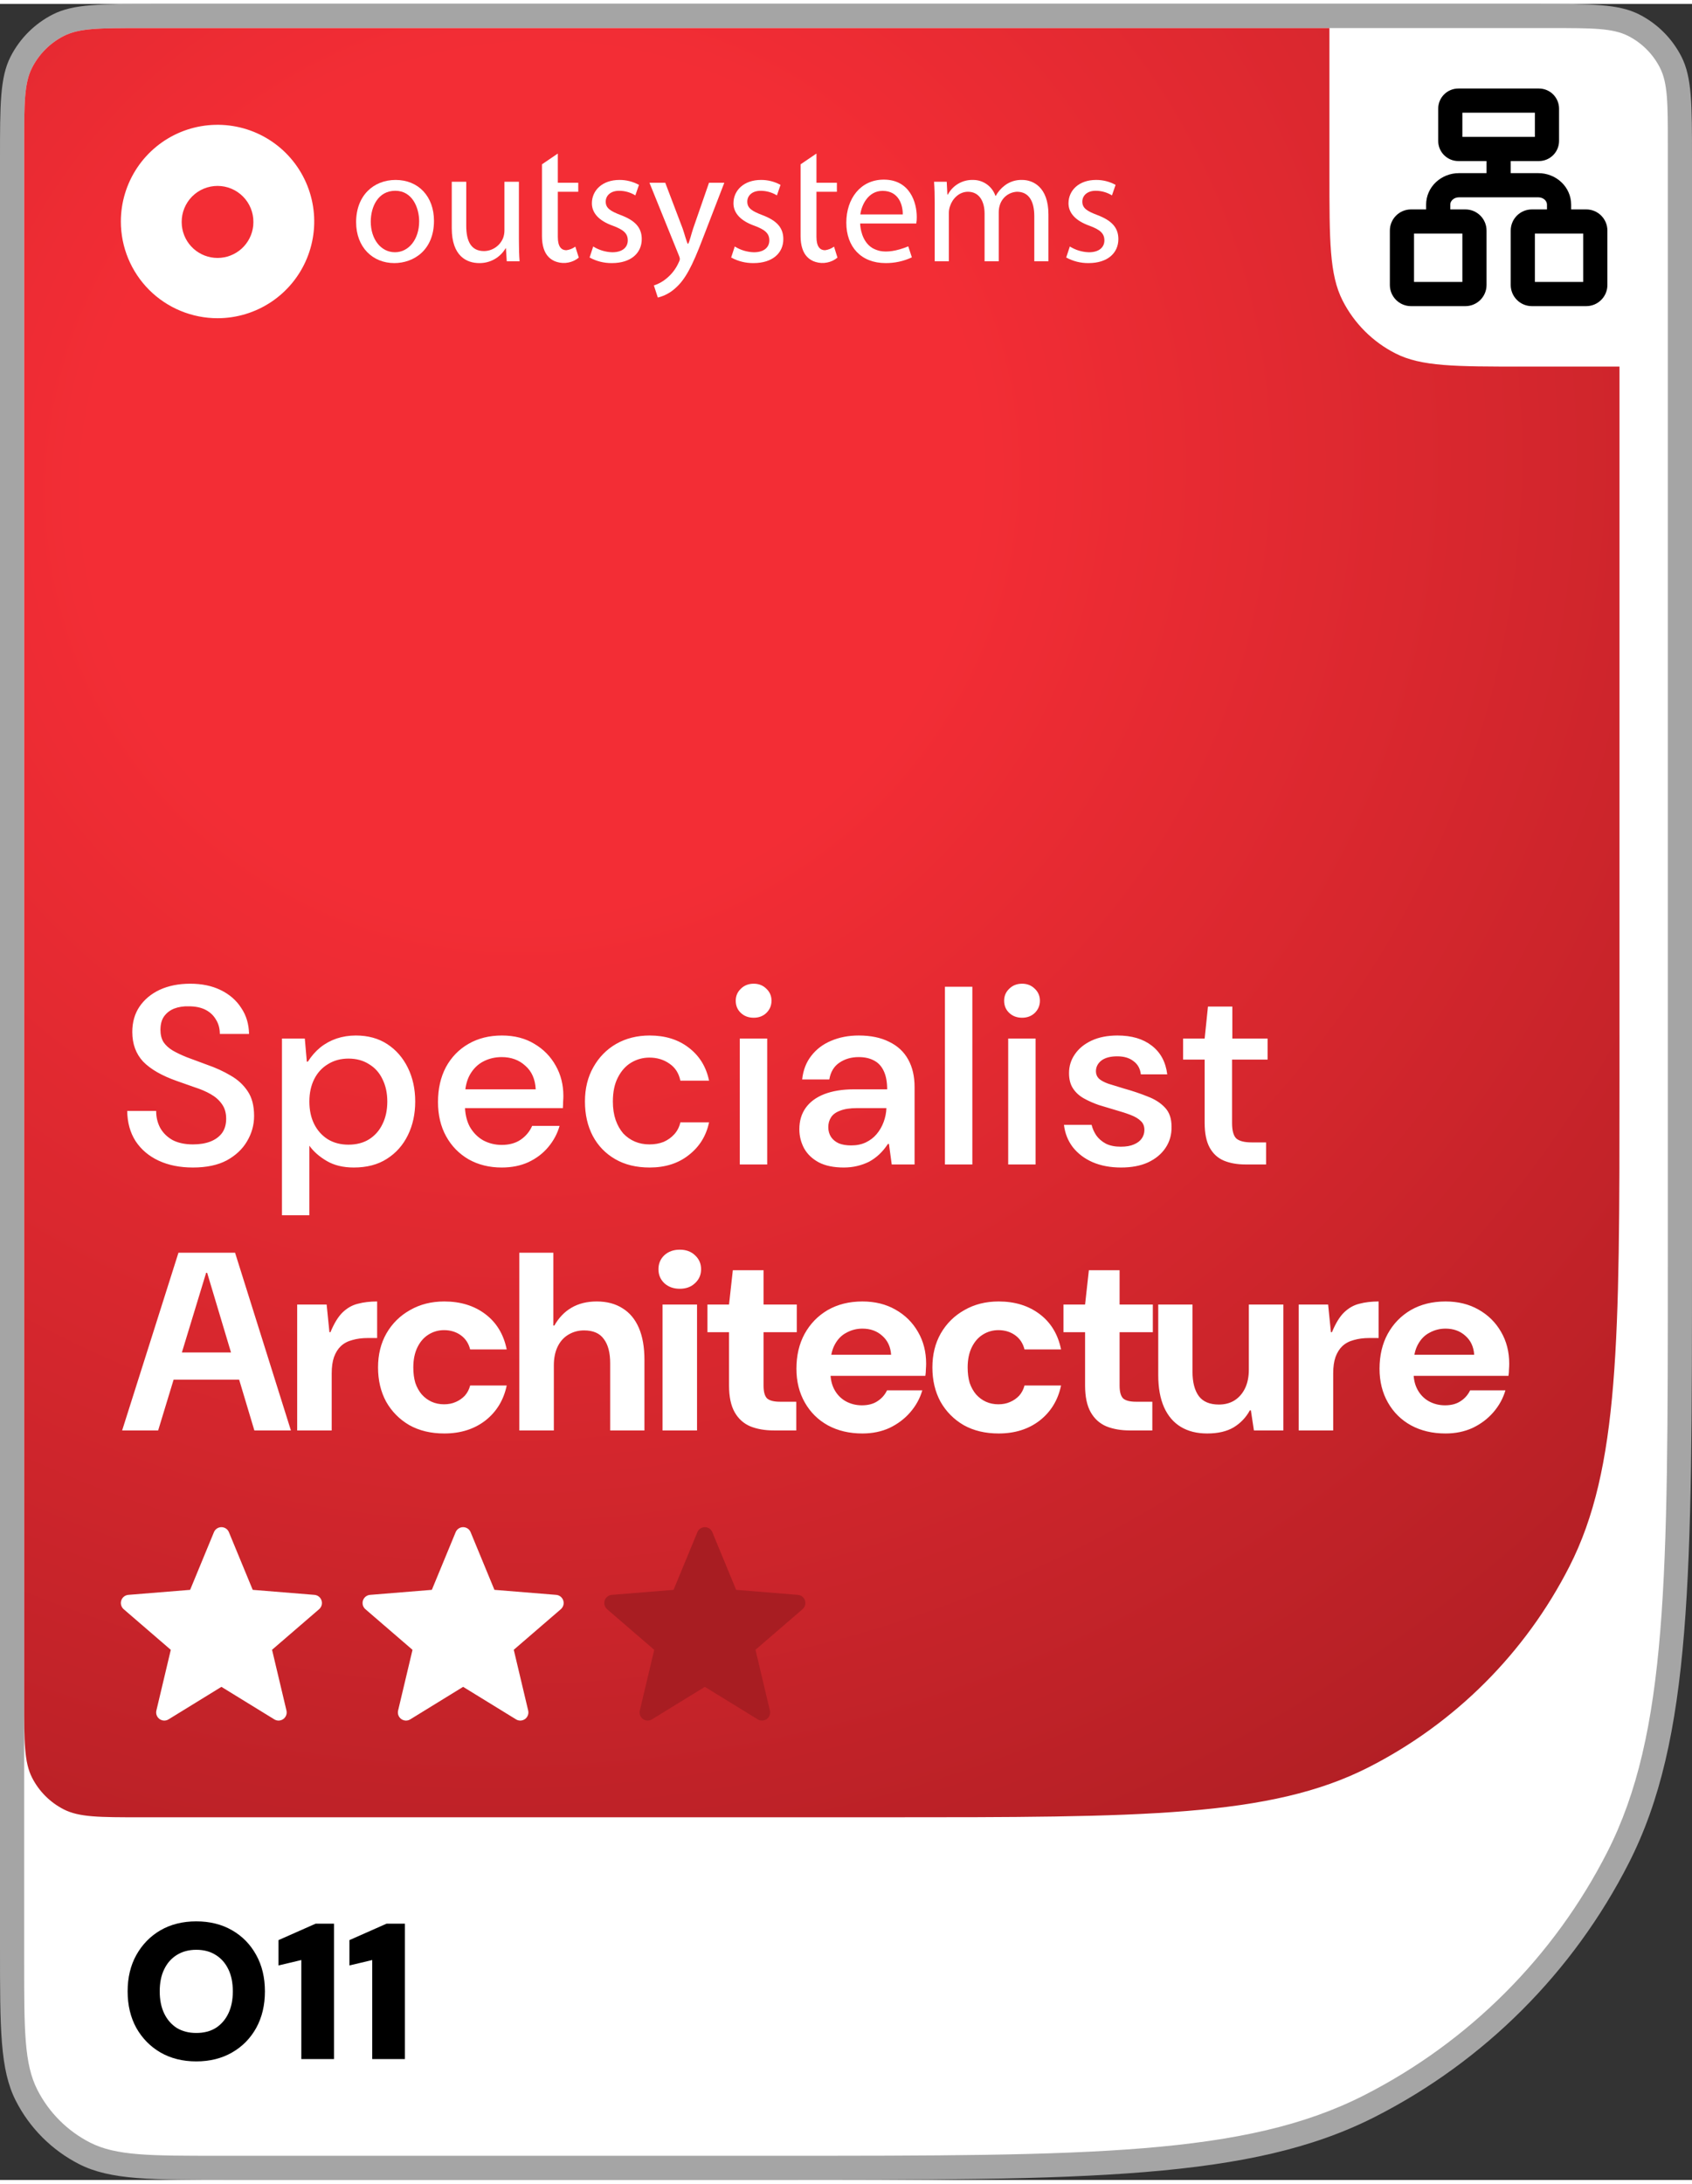
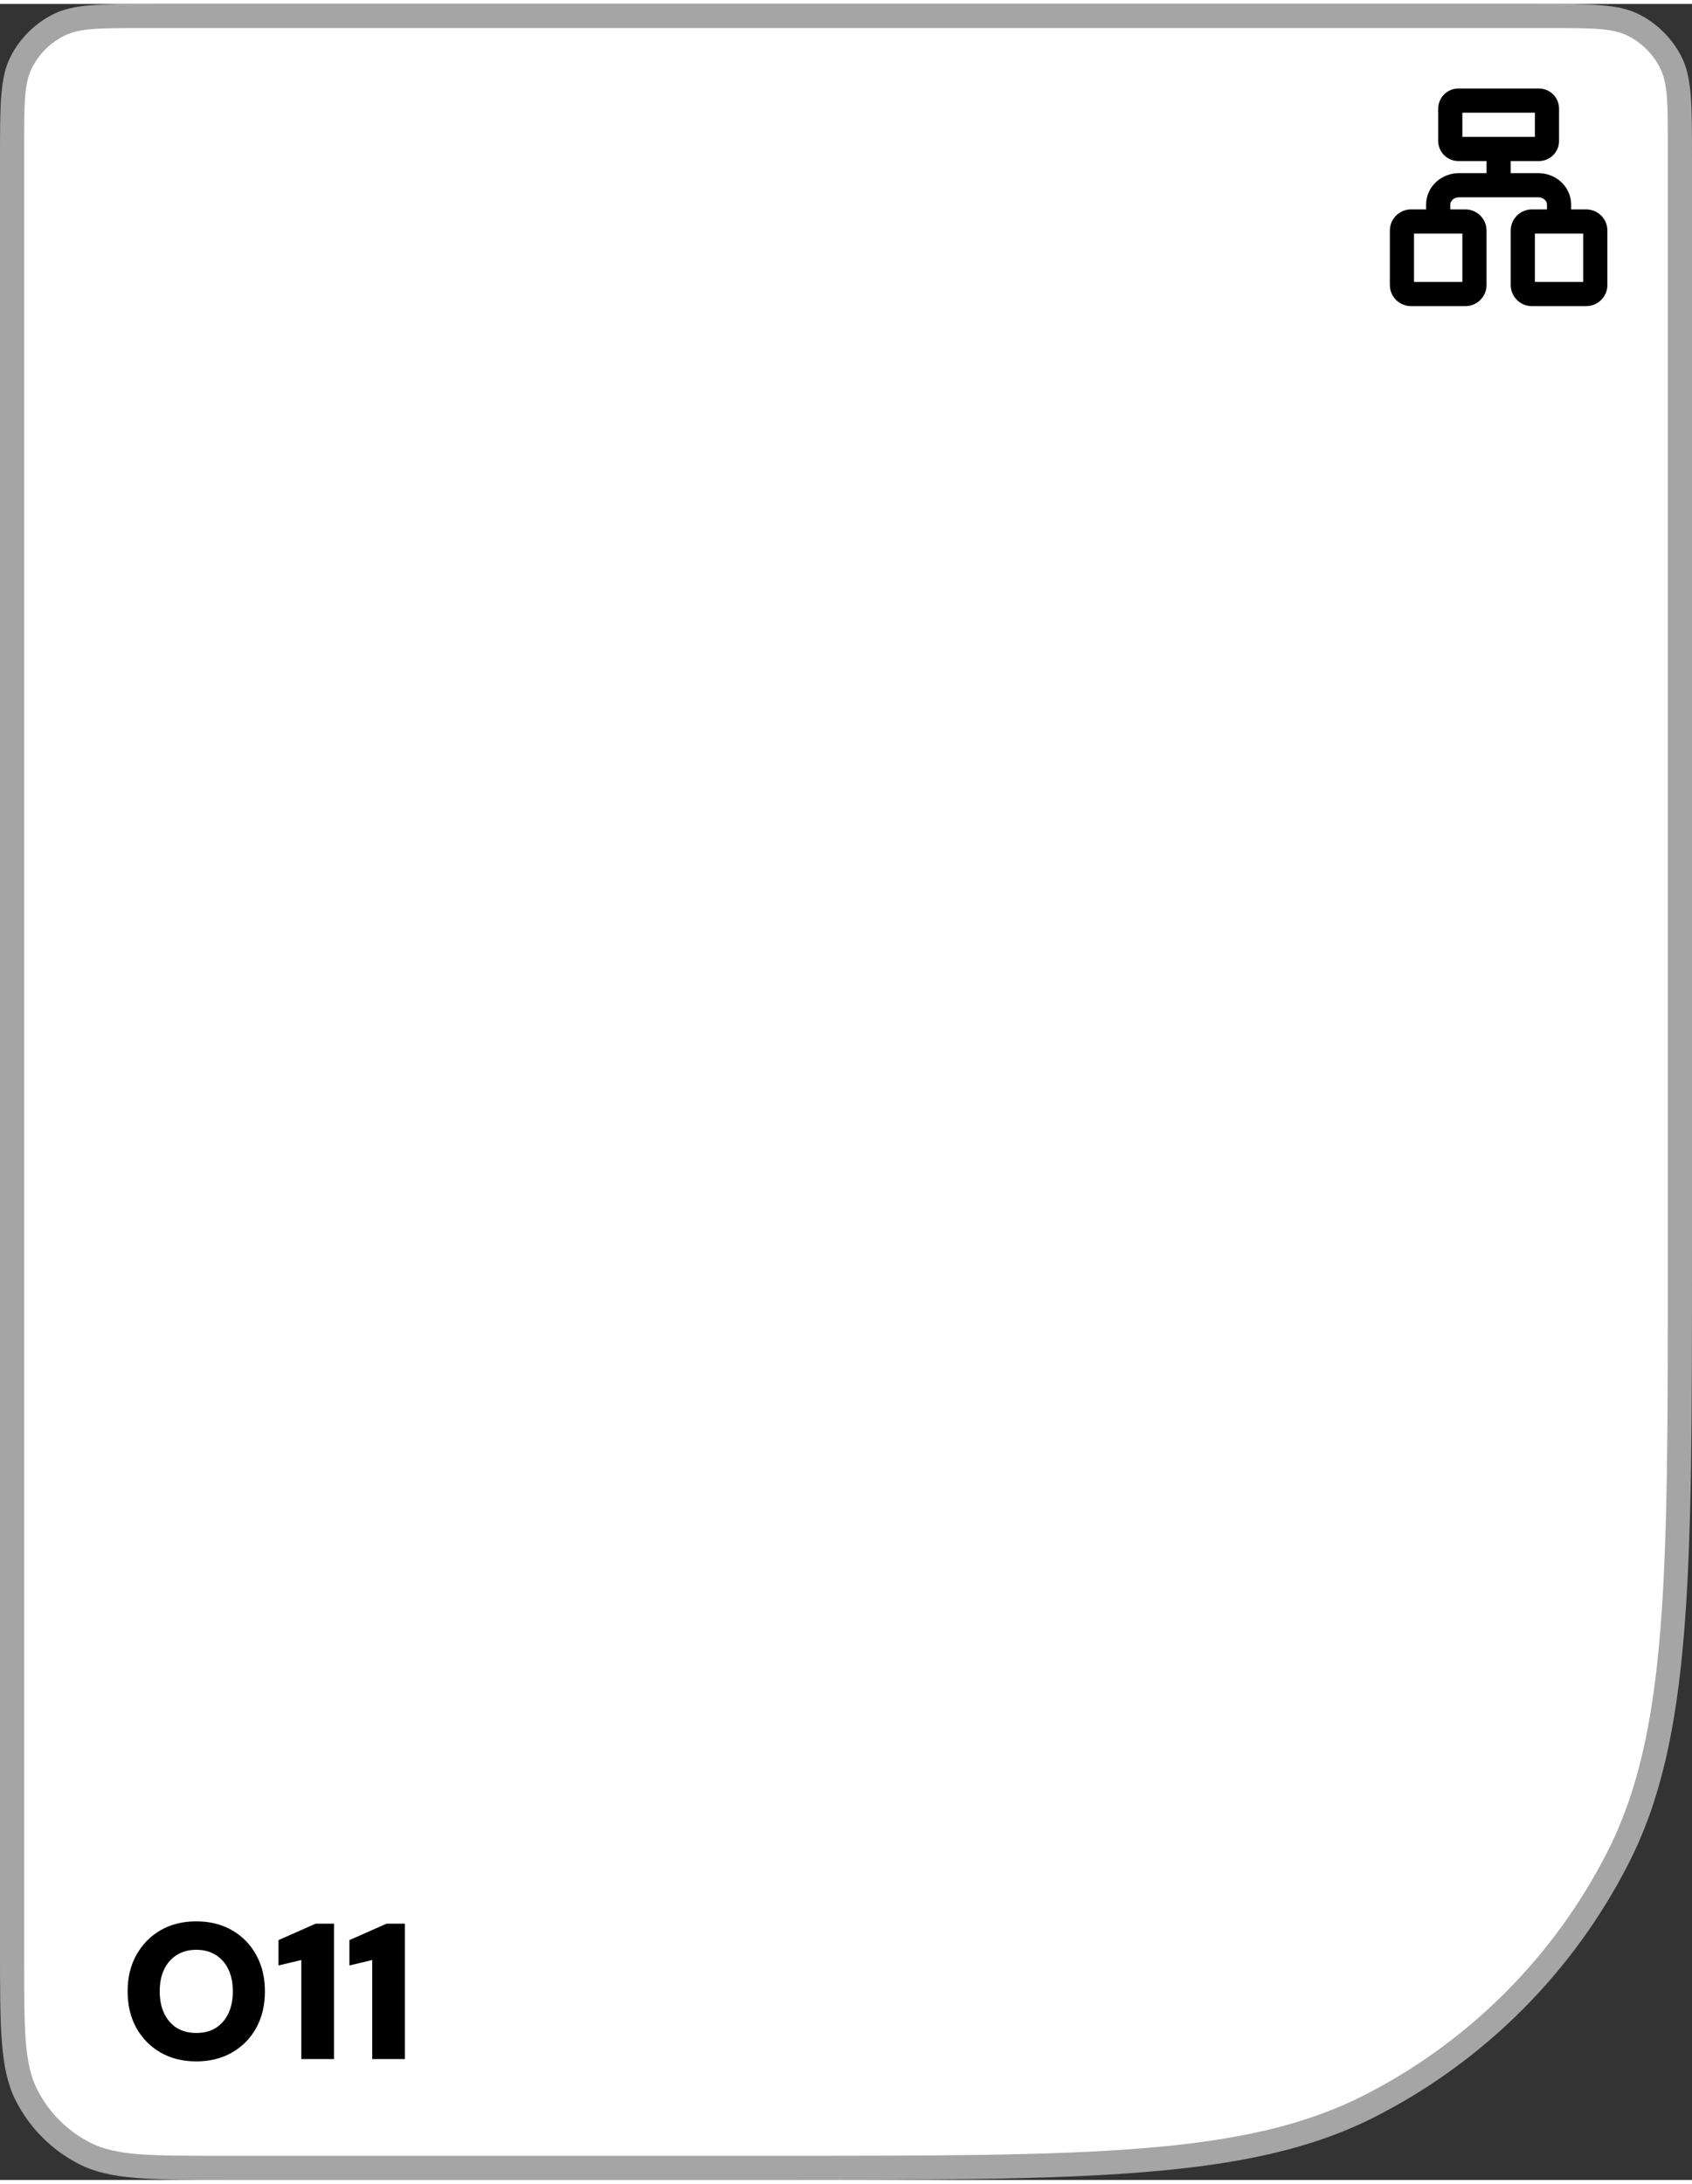
<svg xmlns="http://www.w3.org/2000/svg" width="62" height="80" viewBox="0 0 70 90" fill="none">
  <rect x="0" y="0" width="70" height="90" fill="#333333" stroke="none" />
  <path d="M0 6.4C0 4.16 0 3.04 0.436 2.184C0.819 1.431 1.431 0.819 2.184 0.436C3.04 0 4.16 0 6.4 0H63.6C65.84 0 66.96 0 67.816 0.436C68.569 0.819 69.18 1.431 69.564 2.184C70 3.04 70 4.16 70 6.4V51.6C70 65.041 70 71.762 67.384 76.896C65.083 81.412 61.412 85.083 56.896 87.384C51.762 90 45.041 90 31.6 90H9.6C6.24 90 4.56 90 3.276 89.346C2.147 88.771 1.229 87.853 0.654 86.724C0 85.441 0 83.76 0 80.4V6.4Z" fill="#A5A5A5" />
  <path d="M1 5.8C1 4.12 1 3.28 1.327 2.638C1.615 2.074 2.074 1.615 2.638 1.327C3.28 1 4.12 1 5.8 1H64.2C65.88 1 66.72 1 67.362 1.327C67.927 1.615 68.385 2.074 68.673 2.638C69 3.28 69 4.12 69 5.8V52.2C69 65.081 69 71.522 66.493 76.442C64.288 80.769 60.77 84.288 56.442 86.493C51.522 89 45.081 89 32.2 89H9C6.2 89 4.8 89 3.73 88.455C2.789 87.976 2.024 87.211 1.545 86.27C1 85.2 1 83.8 1 81V5.8Z" fill="white" />
  <g clip-path="url(#clip0_1085_2666)">
    <path fill-rule="evenodd" clip-rule="evenodd" d="M63.5 4.5L60.5 4.5V5.5L62 5.5H63.5V4.5ZM63.667 6.5H62.5V7H63.643C63.992 7 64.333 7.129 64.59 7.369C64.848 7.609 65 7.944 65 8.3V8.5H65.625C66.108 8.5 66.5 8.892 66.5 9.375V11.625C66.5 12.108 66.108 12.5 65.625 12.5H63.375C62.892 12.5 62.5 12.108 62.5 11.625V9.375C62.5 8.892 62.892 8.5 63.375 8.5H64V8.3C64 8.232 63.971 8.159 63.908 8.1C63.843 8.039 63.748 8 63.643 8H62H60.357C60.252 8 60.157 8.039 60.092 8.1C60.029 8.159 60 8.232 60 8.3V8.5H60.625C61.108 8.5 61.5 8.892 61.5 9.375V11.625C61.5 12.108 61.108 12.5 60.625 12.5H58.375C57.892 12.5 57.5 12.108 57.5 11.625V9.375C57.5 8.892 57.892 8.5 58.375 8.5H59V8.3C59 7.944 59.152 7.609 59.41 7.369C59.667 7.129 60.008 7 60.357 7H61.5V6.5H60.333C59.873 6.5 59.5 6.127 59.5 5.667L59.5 4.333C59.5 3.873 59.873 3.5 60.333 3.5H63.667C64.127 3.5 64.5 3.873 64.5 4.333V5.667C64.5 6.127 64.127 6.5 63.667 6.5ZM59.5 9.5H58.5L58.5 11.5H60.5V9.5H59.5ZM64.5 9.5H63.5V11.5H65.5V9.5H64.5Z" fill="black" />
  </g>
-   <path d="M1.327 2.638C1 3.28 1 4.12 1 5.8V70.2C1 71.88 1 72.72 1.327 73.362C1.615 73.927 2.074 74.385 2.638 74.673C3.28 75 4.12 75 5.8 75H36.6C47.241 75 52.562 75 56.626 72.929C60.201 71.108 63.108 68.201 64.929 64.626C67 60.562 67 55.241 67 44.6V15H63C60.2 15 58.8 15 57.73 14.455C56.789 13.976 56.024 13.211 55.545 12.27C55 11.2 55 9.8 55 7V1H5.8C4.12 1 3.28 1 2.638 1.327C2.074 1.615 1.615 2.074 1.327 2.638Z" fill="url(#paint0_radial_1085_2666)" />
  <path d="M7.982 48.126C7.443 48.126 6.971 48.032 6.564 47.843C6.159 47.654 5.84 47.384 5.609 47.034C5.385 46.684 5.269 46.267 5.263 45.785H6.46C6.46 46.044 6.516 46.278 6.628 46.488C6.747 46.698 6.918 46.866 7.142 46.992C7.373 47.111 7.653 47.17 7.982 47.17C8.255 47.17 8.493 47.132 8.696 47.055C8.899 46.978 9.06 46.862 9.179 46.709C9.298 46.547 9.357 46.348 9.357 46.11C9.357 45.865 9.298 45.662 9.179 45.501C9.067 45.34 8.913 45.203 8.717 45.092C8.521 44.98 8.3 44.885 8.056 44.808C7.817 44.724 7.569 44.636 7.31 44.545C6.694 44.328 6.232 44.062 5.924 43.748C5.623 43.425 5.473 43.016 5.473 42.519C5.473 42.12 5.571 41.773 5.766 41.48C5.97 41.178 6.25 40.944 6.606 40.776C6.971 40.608 7.391 40.524 7.867 40.524C8.35 40.524 8.77 40.611 9.127 40.786C9.491 40.962 9.774 41.206 9.977 41.522C10.187 41.83 10.296 42.19 10.303 42.603H9.095C9.095 42.379 9.043 42.183 8.938 42.015C8.839 41.84 8.696 41.703 8.507 41.605C8.318 41.508 8.087 41.459 7.814 41.459C7.59 41.452 7.387 41.483 7.205 41.553C7.03 41.623 6.89 41.731 6.785 41.879C6.687 42.019 6.638 42.204 6.638 42.435C6.638 42.631 6.68 42.799 6.764 42.939C6.855 43.072 6.981 43.188 7.142 43.285C7.31 43.383 7.51 43.478 7.74 43.569C7.979 43.66 8.252 43.761 8.559 43.873C8.924 43.999 9.252 44.15 9.546 44.325C9.841 44.493 10.075 44.71 10.25 44.976C10.425 45.235 10.512 45.575 10.512 45.995C10.512 46.365 10.415 46.715 10.219 47.044C10.03 47.367 9.749 47.629 9.379 47.832C9.008 48.028 8.542 48.126 7.982 48.126ZM11.665 50.1V42.792H12.61L12.694 43.748H12.736C12.883 43.517 13.055 43.321 13.251 43.16C13.454 42.998 13.678 42.876 13.923 42.792C14.175 42.708 14.441 42.666 14.721 42.666C15.225 42.666 15.659 42.785 16.023 43.023C16.387 43.261 16.67 43.587 16.873 43.999C17.076 44.413 17.178 44.878 17.178 45.396C17.178 45.914 17.076 46.38 16.873 46.792C16.67 47.206 16.38 47.531 16.002 47.769C15.631 48.007 15.176 48.126 14.637 48.126C14.196 48.126 13.821 48.035 13.513 47.853C13.205 47.671 12.967 47.461 12.799 47.223V50.1H11.665ZM14.416 47.181C14.745 47.181 15.029 47.108 15.267 46.961C15.512 46.806 15.697 46.596 15.823 46.331C15.956 46.065 16.023 45.753 16.023 45.396C16.023 45.046 15.956 44.738 15.823 44.472C15.697 44.206 15.512 43.999 15.267 43.852C15.029 43.699 14.745 43.621 14.416 43.621C14.094 43.621 13.811 43.699 13.566 43.852C13.321 43.999 13.132 44.206 12.999 44.472C12.866 44.738 12.799 45.046 12.799 45.396C12.799 45.753 12.866 46.065 12.999 46.331C13.132 46.596 13.321 46.806 13.566 46.961C13.811 47.108 14.094 47.181 14.416 47.181ZM20.756 48.126C20.245 48.126 19.79 48.014 19.391 47.79C18.992 47.559 18.68 47.24 18.456 46.834C18.232 46.428 18.12 45.956 18.12 45.417C18.12 44.871 18.229 44.392 18.446 43.978C18.67 43.566 18.981 43.243 19.38 43.013C19.779 42.782 20.241 42.666 20.766 42.666C21.284 42.666 21.732 42.782 22.11 43.013C22.488 43.236 22.782 43.538 22.992 43.916C23.202 44.286 23.307 44.703 23.307 45.165C23.307 45.235 23.304 45.312 23.297 45.396C23.297 45.48 23.293 45.571 23.286 45.669H18.95V44.892H22.163C22.142 44.472 21.998 44.147 21.732 43.916C21.473 43.678 21.148 43.559 20.756 43.559C20.483 43.559 20.231 43.618 20 43.737C19.769 43.856 19.583 44.038 19.443 44.283C19.303 44.528 19.233 44.84 19.233 45.218V45.511C19.233 45.876 19.3 46.184 19.433 46.435C19.573 46.681 19.758 46.87 19.989 47.002C20.227 47.129 20.483 47.191 20.756 47.191C21.064 47.191 21.323 47.121 21.533 46.981C21.75 46.834 21.911 46.642 22.016 46.404H23.15C23.059 46.726 22.901 47.02 22.677 47.286C22.46 47.545 22.187 47.752 21.858 47.906C21.536 48.053 21.169 48.126 20.756 48.126ZM26.878 48.126C26.325 48.126 25.849 48.011 25.45 47.779C25.051 47.548 24.743 47.23 24.526 46.824C24.309 46.411 24.2 45.935 24.2 45.396C24.2 44.857 24.316 44.385 24.547 43.978C24.778 43.566 25.093 43.243 25.492 43.013C25.898 42.782 26.36 42.666 26.878 42.666C27.522 42.666 28.061 42.834 28.495 43.17C28.936 43.506 29.216 43.961 29.335 44.535H28.148C28.085 44.227 27.935 43.992 27.697 43.831C27.459 43.663 27.182 43.58 26.867 43.58C26.594 43.58 26.342 43.65 26.111 43.789C25.887 43.922 25.705 44.126 25.565 44.398C25.425 44.664 25.355 44.997 25.355 45.396C25.355 45.683 25.394 45.938 25.471 46.163C25.548 46.38 25.653 46.565 25.786 46.719C25.926 46.866 26.087 46.978 26.269 47.055C26.451 47.132 26.65 47.17 26.867 47.17C27.084 47.17 27.28 47.136 27.455 47.066C27.63 46.989 27.777 46.883 27.896 46.751C28.022 46.611 28.106 46.446 28.148 46.257H29.335C29.216 46.817 28.936 47.269 28.495 47.611C28.061 47.955 27.522 48.126 26.878 48.126ZM30.606 48V42.792H31.74V48H30.606ZM31.183 41.931C30.966 41.931 30.788 41.864 30.648 41.731C30.508 41.599 30.438 41.431 30.438 41.227C30.438 41.032 30.508 40.867 30.648 40.734C30.788 40.594 30.966 40.524 31.183 40.524C31.393 40.524 31.568 40.594 31.708 40.734C31.848 40.867 31.918 41.032 31.918 41.227C31.918 41.423 31.848 41.592 31.708 41.731C31.568 41.864 31.393 41.931 31.183 41.931ZM34.908 48.126C34.495 48.126 34.152 48.056 33.879 47.916C33.606 47.769 33.403 47.577 33.27 47.339C33.137 47.093 33.07 46.828 33.07 46.541C33.07 46.197 33.158 45.904 33.333 45.658C33.508 45.413 33.763 45.224 34.099 45.092C34.442 44.959 34.855 44.892 35.338 44.892H36.703C36.703 44.591 36.658 44.343 36.567 44.147C36.476 43.944 36.343 43.797 36.168 43.706C35.993 43.608 35.779 43.559 35.527 43.559C35.219 43.559 34.953 43.636 34.729 43.789C34.505 43.937 34.365 44.167 34.309 44.483H33.186C33.228 44.097 33.354 43.772 33.564 43.506C33.774 43.233 34.047 43.026 34.383 42.886C34.726 42.739 35.107 42.666 35.527 42.666C36.024 42.666 36.444 42.754 36.787 42.928C37.137 43.096 37.4 43.342 37.575 43.663C37.75 43.978 37.837 44.356 37.837 44.797V48H36.892L36.777 47.15H36.735C36.63 47.31 36.511 47.454 36.378 47.58C36.252 47.699 36.112 47.8 35.958 47.885C35.804 47.962 35.639 48.021 35.464 48.063C35.289 48.105 35.104 48.126 34.908 48.126ZM35.212 47.212C35.443 47.212 35.646 47.17 35.821 47.087C35.996 47.002 36.143 46.891 36.262 46.751C36.388 46.603 36.486 46.435 36.556 46.246C36.626 46.057 36.665 45.865 36.672 45.669H35.454C35.167 45.669 34.936 45.704 34.761 45.774C34.586 45.837 34.46 45.928 34.383 46.047C34.306 46.166 34.267 46.303 34.267 46.456C34.267 46.611 34.306 46.747 34.383 46.866C34.46 46.978 34.568 47.066 34.708 47.129C34.848 47.184 35.016 47.212 35.212 47.212ZM39.093 48V40.65H40.227V48H39.093ZM41.71 48V42.792H42.844V48H41.71ZM42.287 41.931C42.07 41.931 41.892 41.864 41.752 41.731C41.612 41.599 41.542 41.431 41.542 41.227C41.542 41.032 41.612 40.867 41.752 40.734C41.892 40.594 42.07 40.524 42.287 40.524C42.497 40.524 42.672 40.594 42.812 40.734C42.952 40.867 43.022 41.032 43.022 41.227C43.022 41.423 42.952 41.592 42.812 41.731C42.672 41.864 42.497 41.931 42.287 41.931ZM46.379 48.126C45.938 48.126 45.546 48.053 45.203 47.906C44.867 47.758 44.594 47.552 44.384 47.286C44.181 47.02 44.059 46.712 44.017 46.362H45.161C45.196 46.509 45.259 46.653 45.35 46.792C45.448 46.932 45.581 47.048 45.749 47.139C45.917 47.223 46.123 47.265 46.368 47.265C46.593 47.265 46.775 47.233 46.914 47.17C47.062 47.108 47.17 47.023 47.24 46.919C47.31 46.813 47.345 46.698 47.345 46.572C47.345 46.418 47.296 46.295 47.198 46.205C47.1 46.106 46.96 46.023 46.778 45.953C46.596 45.883 46.379 45.812 46.127 45.742C45.91 45.679 45.69 45.613 45.465 45.543C45.242 45.466 45.035 45.375 44.846 45.27C44.657 45.165 44.507 45.029 44.395 44.861C44.282 44.693 44.227 44.479 44.227 44.22C44.227 43.933 44.307 43.674 44.468 43.443C44.629 43.205 44.86 43.016 45.161 42.876C45.462 42.736 45.819 42.666 46.232 42.666C46.82 42.666 47.292 42.806 47.65 43.086C48.014 43.366 48.227 43.761 48.29 44.273H47.198C47.17 44.035 47.069 43.852 46.894 43.727C46.725 43.593 46.502 43.527 46.221 43.527C45.934 43.527 45.714 43.587 45.56 43.706C45.413 43.825 45.34 43.971 45.34 44.147C45.34 44.266 45.382 44.367 45.465 44.451C45.55 44.528 45.679 44.598 45.854 44.661C46.029 44.717 46.246 44.783 46.505 44.861C46.855 44.959 47.177 45.067 47.471 45.186C47.772 45.298 48.014 45.452 48.196 45.648C48.377 45.837 48.468 46.099 48.468 46.435C48.475 46.764 48.392 47.059 48.217 47.318C48.048 47.569 47.807 47.769 47.492 47.916C47.184 48.056 46.813 48.126 46.379 48.126ZM51.529 48C51.186 48 50.888 47.947 50.636 47.843C50.384 47.737 50.188 47.559 50.048 47.307C49.908 47.055 49.838 46.712 49.838 46.278V43.663H48.946V42.792H49.838L49.975 41.469H50.983V42.792H52.442V43.663H50.972V46.288C50.972 46.603 51.032 46.817 51.151 46.929C51.277 47.034 51.487 47.087 51.781 47.087H52.379V48H51.529Z" fill="white" />
  <path d="M5.053 59L7.383 51.65H9.725L12.035 59H10.523L8.57 52.48H8.528L6.543 59H5.053ZM6.239 56.9L6.617 55.776H10.366L10.733 56.9H6.239ZM12.295 59V53.792H13.513L13.629 54.937H13.671C13.825 54.566 13.993 54.292 14.175 54.117C14.364 53.935 14.574 53.816 14.805 53.761C15.043 53.697 15.309 53.666 15.603 53.666V55.178H15.214C14.976 55.178 14.763 55.206 14.574 55.262C14.385 55.311 14.227 55.395 14.101 55.514C13.982 55.626 13.888 55.776 13.818 55.965C13.755 56.148 13.723 56.371 13.723 56.638V59H12.295ZM18.38 59.126C17.827 59.126 17.344 59.011 16.931 58.779C16.525 58.541 16.207 58.219 15.976 57.813C15.752 57.401 15.64 56.928 15.64 56.396C15.64 55.864 15.755 55.395 15.986 54.989C16.224 54.576 16.55 54.254 16.963 54.023C17.376 53.785 17.848 53.666 18.38 53.666C19.052 53.666 19.619 53.841 20.081 54.191C20.543 54.541 20.837 55.028 20.963 55.651H19.451C19.388 55.398 19.259 55.203 19.063 55.062C18.867 54.922 18.636 54.852 18.37 54.852C18.132 54.852 17.915 54.916 17.719 55.041C17.53 55.16 17.379 55.336 17.267 55.566C17.155 55.797 17.099 56.074 17.099 56.396C17.099 56.634 17.127 56.847 17.183 57.036C17.246 57.218 17.334 57.376 17.446 57.509C17.565 57.642 17.701 57.743 17.855 57.813C18.009 57.883 18.181 57.919 18.37 57.919C18.552 57.919 18.713 57.887 18.853 57.824C19 57.761 19.126 57.673 19.231 57.562C19.336 57.443 19.409 57.303 19.451 57.142H20.963C20.837 57.743 20.543 58.227 20.081 58.59C19.619 58.947 19.052 59.126 18.38 59.126ZM21.485 59V51.65H22.892V54.663H22.934C23.116 54.342 23.35 54.096 23.637 53.928C23.931 53.754 24.281 53.666 24.687 53.666C25.107 53.666 25.464 53.761 25.758 53.95C26.052 54.132 26.276 54.401 26.43 54.758C26.584 55.115 26.661 55.556 26.661 56.081V59H25.244V56.218C25.244 55.783 25.156 55.451 24.981 55.22C24.813 54.982 24.54 54.863 24.162 54.863C23.924 54.863 23.707 54.922 23.511 55.041C23.322 55.154 23.175 55.318 23.07 55.535C22.965 55.752 22.913 56.011 22.913 56.312V59H21.485ZM27.409 59V53.792H28.837V59H27.409ZM28.123 53.141C27.864 53.141 27.651 53.064 27.483 52.91C27.322 52.756 27.241 52.563 27.241 52.333C27.241 52.102 27.322 51.909 27.483 51.755C27.651 51.601 27.864 51.524 28.123 51.524C28.382 51.524 28.592 51.601 28.753 51.755C28.921 51.909 29.005 52.102 29.005 52.333C29.005 52.563 28.921 52.756 28.753 52.91C28.592 53.064 28.382 53.141 28.123 53.141ZM32.009 59C31.645 59 31.323 58.944 31.043 58.832C30.763 58.713 30.546 58.517 30.392 58.244C30.238 57.971 30.161 57.603 30.161 57.142V54.937H29.268V53.792H30.161L30.318 52.374H31.589V53.792H32.964V54.937H31.589V57.152C31.589 57.404 31.638 57.579 31.736 57.677C31.841 57.768 32.019 57.813 32.271 57.813H32.943V59H32.009ZM35.679 59.126C35.14 59.126 34.664 59.014 34.251 58.79C33.845 58.566 33.527 58.251 33.296 57.845C33.065 57.439 32.949 56.974 32.949 56.449C32.949 55.903 33.061 55.423 33.285 55.01C33.516 54.59 33.835 54.261 34.241 54.023C34.654 53.785 35.133 53.666 35.679 53.666C36.197 53.666 36.652 53.778 37.044 54.002C37.443 54.226 37.755 54.534 37.979 54.926C38.203 55.311 38.315 55.748 38.315 56.239C38.315 56.309 38.311 56.389 38.304 56.48C38.304 56.564 38.297 56.651 38.283 56.742H33.968V55.871H36.866C36.845 55.542 36.722 55.279 36.498 55.084C36.281 54.888 36.008 54.789 35.679 54.789C35.441 54.789 35.221 54.846 35.018 54.958C34.815 55.062 34.654 55.227 34.535 55.451C34.416 55.668 34.356 55.948 34.356 56.291V56.596C34.356 56.876 34.412 57.117 34.524 57.32C34.636 57.523 34.79 57.681 34.986 57.792C35.189 57.904 35.413 57.961 35.658 57.961C35.917 57.961 36.131 57.904 36.299 57.792C36.474 57.681 36.607 57.53 36.698 57.341H38.157C38.059 57.677 37.891 57.981 37.653 58.255C37.422 58.52 37.139 58.734 36.803 58.895C36.467 59.049 36.092 59.126 35.679 59.126ZM41.314 59.126C40.761 59.126 40.278 59.011 39.865 58.779C39.459 58.541 39.141 58.219 38.91 57.813C38.686 57.401 38.574 56.928 38.574 56.396C38.574 55.864 38.689 55.395 38.92 54.989C39.158 54.576 39.484 54.254 39.897 54.023C40.31 53.785 40.782 53.666 41.314 53.666C41.986 53.666 42.553 53.841 43.015 54.191C43.477 54.541 43.771 55.028 43.897 55.651H42.385C42.322 55.398 42.193 55.203 41.997 55.062C41.801 54.922 41.57 54.852 41.304 54.852C41.066 54.852 40.849 54.916 40.653 55.041C40.464 55.16 40.313 55.336 40.201 55.566C40.089 55.797 40.033 56.074 40.033 56.396C40.033 56.634 40.061 56.847 40.117 57.036C40.18 57.218 40.268 57.376 40.38 57.509C40.499 57.642 40.635 57.743 40.789 57.813C40.943 57.883 41.115 57.919 41.304 57.919C41.486 57.919 41.647 57.887 41.787 57.824C41.934 57.761 42.06 57.673 42.165 57.562C42.27 57.443 42.343 57.303 42.385 57.142H43.897C43.771 57.743 43.477 58.227 43.015 58.59C42.553 58.947 41.986 59.126 41.314 59.126ZM46.739 59C46.375 59 46.053 58.944 45.773 58.832C45.493 58.713 45.276 58.517 45.122 58.244C44.968 57.971 44.891 57.603 44.891 57.142V54.937H43.998V53.792H44.891L45.048 52.374H46.319V53.792H47.694V54.937H46.319V57.152C46.319 57.404 46.368 57.579 46.466 57.677C46.571 57.768 46.749 57.813 47.002 57.813H47.673V59H46.739ZM49.944 59.126C49.517 59.126 49.153 59.035 48.852 58.853C48.551 58.671 48.32 58.401 48.159 58.044C47.998 57.681 47.918 57.236 47.918 56.711V53.792H49.335V56.575C49.335 57.008 49.423 57.344 49.598 57.583C49.773 57.813 50.049 57.929 50.427 57.929C50.672 57.929 50.886 57.873 51.068 57.761C51.257 57.642 51.404 57.474 51.509 57.257C51.614 57.04 51.666 56.781 51.666 56.48V53.792H53.094V59H51.876L51.75 58.17H51.708C51.547 58.465 51.323 58.699 51.036 58.874C50.749 59.042 50.385 59.126 49.944 59.126ZM53.728 59V53.792H54.946L55.062 54.937H55.104C55.258 54.566 55.426 54.292 55.608 54.117C55.797 53.935 56.007 53.816 56.238 53.761C56.476 53.697 56.742 53.666 57.036 53.666V55.178H56.647C56.409 55.178 56.196 55.206 56.007 55.262C55.818 55.311 55.66 55.395 55.534 55.514C55.415 55.626 55.321 55.776 55.251 55.965C55.188 56.148 55.156 56.371 55.156 56.638V59H53.728ZM59.803 59.126C59.264 59.126 58.788 59.014 58.375 58.79C57.969 58.566 57.65 58.251 57.419 57.845C57.188 57.439 57.073 56.974 57.073 56.449C57.073 55.903 57.185 55.423 57.409 55.01C57.64 54.59 57.958 54.261 58.364 54.023C58.777 53.785 59.257 53.666 59.803 53.666C60.321 53.666 60.776 53.778 61.168 54.002C61.567 54.226 61.878 54.534 62.102 54.926C62.326 55.311 62.438 55.748 62.438 56.239C62.438 56.309 62.435 56.389 62.428 56.48C62.428 56.564 62.421 56.651 62.407 56.742H58.091V55.871H60.989C60.968 55.542 60.846 55.279 60.622 55.084C60.405 54.888 60.132 54.789 59.803 54.789C59.565 54.789 59.344 54.846 59.141 54.958C58.938 55.062 58.777 55.227 58.658 55.451C58.539 55.668 58.48 55.948 58.48 56.291V56.596C58.48 56.876 58.536 57.117 58.648 57.32C58.76 57.523 58.914 57.681 59.11 57.792C59.313 57.904 59.537 57.961 59.782 57.961C60.041 57.961 60.254 57.904 60.422 57.792C60.597 57.681 60.73 57.53 60.821 57.341H62.281C62.183 57.677 62.015 57.981 61.777 58.255C61.546 58.52 61.262 58.734 60.926 58.895C60.59 59.049 60.216 59.126 59.803 59.126Z" fill="white" />
  <path d="M9.16 69.605L11.35 70.951C11.406 70.986 11.472 71.003 11.539 71C11.605 70.997 11.669 70.974 11.723 70.935C11.776 70.896 11.817 70.841 11.84 70.779C11.863 70.717 11.866 70.649 11.851 70.584L11.255 68.072L13.204 66.392C13.253 66.348 13.289 66.291 13.307 66.227C13.324 66.164 13.323 66.096 13.302 66.033C13.282 65.97 13.244 65.915 13.192 65.873C13.14 65.832 13.078 65.807 13.012 65.801L10.455 65.593L9.47 63.208C9.445 63.147 9.402 63.094 9.347 63.057C9.292 63.02 9.227 63 9.16 63C9.094 63 9.029 63.02 8.974 63.057C8.919 63.094 8.876 63.147 8.851 63.208L7.866 65.593L5.309 65.801C5.243 65.806 5.18 65.832 5.127 65.873C5.075 65.915 5.037 65.97 5.016 66.034C4.996 66.097 4.995 66.165 5.013 66.229C5.03 66.293 5.067 66.35 5.117 66.394L7.066 68.074L6.47 70.584C6.455 70.649 6.458 70.717 6.481 70.779C6.504 70.841 6.545 70.896 6.598 70.935C6.652 70.974 6.716 70.997 6.782 71C6.849 71.003 6.914 70.986 6.971 70.951L9.16 69.605Z" fill="white" />
  <path d="M19.16 69.605L21.35 70.951C21.407 70.986 21.472 71.003 21.539 71C21.605 70.997 21.669 70.974 21.723 70.935C21.776 70.896 21.817 70.841 21.84 70.779C21.863 70.717 21.866 70.649 21.851 70.584L21.255 68.072L23.204 66.392C23.253 66.348 23.289 66.291 23.307 66.227C23.324 66.164 23.323 66.096 23.302 66.033C23.282 65.97 23.244 65.915 23.192 65.873C23.14 65.832 23.078 65.807 23.012 65.801L20.455 65.593L19.47 63.208C19.445 63.147 19.402 63.094 19.347 63.057C19.292 63.02 19.227 63 19.16 63C19.094 63 19.029 63.02 18.974 63.057C18.919 63.094 18.876 63.147 18.851 63.208L17.866 65.593L15.309 65.801C15.243 65.806 15.18 65.832 15.127 65.873C15.075 65.915 15.037 65.97 15.016 66.034C14.996 66.097 14.995 66.165 15.012 66.229C15.03 66.293 15.067 66.35 15.117 66.394L17.066 68.074L16.47 70.584C16.455 70.649 16.458 70.717 16.481 70.779C16.504 70.841 16.545 70.896 16.598 70.935C16.652 70.974 16.716 70.997 16.782 71C16.849 71.003 16.914 70.986 16.971 70.951L19.16 69.605Z" fill="white" />
-   <path d="M29.16 69.605L31.35 70.951C31.407 70.986 31.472 71.003 31.539 71C31.605 70.997 31.669 70.974 31.723 70.935C31.776 70.896 31.817 70.841 31.84 70.779C31.863 70.717 31.866 70.649 31.851 70.584L31.255 68.072L33.204 66.392C33.253 66.348 33.289 66.291 33.307 66.227C33.324 66.164 33.323 66.096 33.302 66.033C33.282 65.97 33.244 65.915 33.192 65.873C33.14 65.832 33.078 65.807 33.012 65.801L30.455 65.593L29.47 63.208C29.445 63.147 29.402 63.094 29.347 63.057C29.292 63.02 29.227 63 29.16 63C29.094 63 29.029 63.02 28.974 63.057C28.919 63.094 28.876 63.147 28.851 63.208L27.866 65.593L25.309 65.801C25.243 65.806 25.18 65.832 25.128 65.873C25.076 65.915 25.037 65.97 25.016 66.034C24.996 66.097 24.995 66.165 25.012 66.229C25.03 66.293 25.067 66.35 25.117 66.394L27.066 68.074L26.47 70.584C26.455 70.649 26.458 70.717 26.481 70.779C26.504 70.841 26.545 70.896 26.598 70.935C26.652 70.974 26.716 70.997 26.782 71C26.849 71.003 26.914 70.986 26.971 70.951L29.16 69.605Z" fill="#A81D22" />
  <g clip-path="url(#clip1_1085_2666)">
    <path fill-rule="evenodd" clip-rule="evenodd" d="M7.524 9.176C7.562 9.541 7.733 9.879 8.006 10.125C8.279 10.371 8.633 10.507 9 10.507C9.367 10.507 9.721 10.371 9.994 10.125C10.266 9.879 10.438 9.541 10.476 9.176C10.481 9.126 10.483 9.075 10.483 9.024C10.485 8.828 10.448 8.634 10.374 8.453C10.3 8.271 10.191 8.106 10.053 7.967C9.915 7.828 9.751 7.718 9.57 7.642C9.39 7.567 9.196 7.528 9 7.528C8.804 7.528 8.61 7.567 8.429 7.642C8.248 7.718 8.084 7.828 7.946 7.967C7.809 8.106 7.7 8.271 7.626 8.453C7.552 8.634 7.515 8.828 7.516 9.024C7.516 9.075 7.519 9.126 7.524 9.176V9.176ZM5 9C5 8.209 5.235 7.436 5.674 6.778C6.114 6.12 6.738 5.607 7.469 5.304C8.2 5.002 9.004 4.923 9.78 5.077C10.556 5.231 11.269 5.612 11.829 6.172C12.388 6.731 12.769 7.444 12.923 8.22C13.078 8.996 12.998 9.8 12.695 10.531C12.393 11.262 11.88 11.886 11.222 12.326C10.564 12.765 9.791 13 9 13C8.475 13 7.954 12.896 7.469 12.695C6.984 12.495 6.543 12.2 6.171 11.829C5.8 11.457 5.505 11.016 5.304 10.531C5.103 10.046 5 9.525 5 9" fill="white" />
    <path d="M17.954 8.973C17.954 10.19 17.11 10.72 16.313 10.72C15.421 10.72 14.733 10.067 14.733 9.027C14.733 7.926 15.455 7.281 16.367 7.281C17.314 7.281 17.954 7.967 17.954 8.973V8.973ZM15.339 9.007C15.339 9.728 15.755 10.271 16.34 10.271C16.912 10.271 17.341 9.734 17.341 8.994C17.341 8.436 17.062 7.729 16.354 7.729C15.646 7.729 15.339 8.382 15.339 9.007Z" fill="white" />
    <path d="M21.468 9.748C21.468 10.088 21.475 10.387 21.496 10.645H20.965L20.931 10.108H20.917C20.806 10.297 20.646 10.454 20.455 10.561C20.264 10.668 20.047 10.723 19.828 10.72C19.31 10.72 18.69 10.434 18.69 9.278V7.356H19.289V9.177C19.289 9.802 19.48 10.223 20.025 10.223C20.196 10.221 20.362 10.168 20.502 10.071C20.643 9.974 20.752 9.838 20.815 9.68C20.851 9.582 20.869 9.478 20.869 9.374V7.356H21.468V9.748Z" fill="white" />
    <path d="M24.541 10.033C24.779 10.182 25.051 10.264 25.331 10.272C25.767 10.272 25.972 10.054 25.972 9.782C25.972 9.497 25.801 9.341 25.359 9.177C24.766 8.967 24.487 8.64 24.487 8.246C24.487 7.716 24.916 7.281 25.624 7.281C25.907 7.278 26.187 7.349 26.435 7.485L26.285 7.92C26.082 7.795 25.849 7.729 25.611 7.73C25.257 7.73 25.059 7.934 25.059 8.178C25.059 8.45 25.257 8.572 25.686 8.736C26.258 8.953 26.55 9.239 26.55 9.728C26.55 10.306 26.101 10.72 25.318 10.72C24.994 10.724 24.675 10.645 24.392 10.489L24.541 10.033Z" fill="white" />
    <path d="M30.398 10.033C30.635 10.182 30.908 10.264 31.188 10.272C31.623 10.272 31.828 10.054 31.828 9.782C31.828 9.497 31.658 9.341 31.216 9.177C30.623 8.967 30.344 8.64 30.344 8.246C30.344 7.716 30.773 7.281 31.481 7.281C31.764 7.278 32.043 7.349 32.291 7.485L32.142 7.92C31.939 7.795 31.706 7.73 31.468 7.73C31.113 7.73 30.916 7.934 30.916 8.178C30.916 8.45 31.113 8.572 31.542 8.736C32.114 8.953 32.407 9.239 32.407 9.728C32.407 10.306 31.958 10.72 31.175 10.72C30.851 10.724 30.532 10.645 30.249 10.489L30.398 10.033Z" fill="white" />
    <path d="M38.67 8.246C38.67 7.906 38.663 7.627 38.643 7.356H39.167L39.194 7.885H39.215C39.313 7.698 39.463 7.543 39.646 7.436C39.828 7.329 40.038 7.275 40.25 7.281C40.455 7.278 40.656 7.341 40.823 7.459C40.991 7.578 41.117 7.746 41.182 7.94H41.196C41.287 7.773 41.413 7.627 41.564 7.512C41.772 7.352 42.03 7.271 42.292 7.281C42.728 7.281 43.375 7.566 43.375 8.708V10.645H42.79V8.783C42.79 8.151 42.558 7.77 42.075 7.77C41.915 7.777 41.761 7.833 41.634 7.93C41.508 8.027 41.414 8.161 41.366 8.314C41.335 8.41 41.319 8.511 41.319 8.613V10.645H40.733V8.674C40.733 8.151 40.502 7.77 40.045 7.77C39.671 7.77 39.398 8.069 39.303 8.368C39.27 8.462 39.254 8.561 39.256 8.661V10.645H38.67L38.67 8.246Z" fill="white" />
    <path d="M44.26 10.033C44.497 10.182 44.77 10.264 45.05 10.272C45.485 10.272 45.69 10.054 45.69 9.782C45.69 9.497 45.52 9.341 45.077 9.177C44.484 8.966 44.205 8.64 44.205 8.246C44.205 7.716 44.634 7.281 45.342 7.281C45.625 7.278 45.904 7.348 46.153 7.485L46.003 7.92C45.8 7.795 45.567 7.729 45.329 7.729C44.974 7.729 44.777 7.933 44.777 8.178C44.777 8.45 44.974 8.572 45.404 8.735C45.975 8.953 46.268 9.239 46.268 9.728C46.268 10.305 45.819 10.72 45.036 10.72C44.712 10.724 44.393 10.644 44.11 10.489L44.26 10.033Z" fill="white" />
    <path d="M29.333 7.396L28.679 9.282C28.598 9.52 28.53 9.831 28.468 9.925H28.455C28.401 9.831 28.319 9.513 28.244 9.296L27.522 7.396H26.868L28.087 10.407C28.108 10.453 28.122 10.503 28.128 10.553C28.12 10.602 28.104 10.648 28.08 10.691C27.967 10.948 27.794 11.176 27.576 11.354C27.422 11.484 27.244 11.583 27.052 11.645L27.215 12.145C27.484 12.08 27.733 11.947 27.937 11.76C28.346 11.407 28.639 10.849 29.068 9.721L29.966 7.396H29.333Z" fill="white" />
-     <path d="M37.907 9.082C37.923 8.994 37.93 8.905 37.928 8.815C37.928 8.209 37.641 7.268 36.563 7.268C35.6 7.268 35.013 8.055 35.013 9.049C35.013 10.044 35.621 10.72 36.638 10.72C37.013 10.723 37.385 10.642 37.725 10.483L37.576 10.028C37.073 10.232 36.697 10.273 36.417 10.22C36.303 10.196 36.193 10.155 36.091 10.097C35.647 9.825 35.593 9.24 35.587 9.117C35.587 9.109 35.586 9.082 35.586 9.082L37.907 9.082ZM36.515 7.733C37.191 7.733 37.355 8.333 37.348 8.707H35.593C35.641 8.333 35.907 7.733 36.515 7.733Z" fill="white" />
    <path d="M23.802 10.039C23.692 10.12 23.564 10.171 23.429 10.188C23.221 10.184 23.078 10.041 23.078 9.639V7.771H23.923V7.396H23.078V6.189L22.422 6.635V9.605C22.422 9.992 22.518 10.284 22.689 10.461C22.785 10.562 22.907 10.636 23.042 10.674C23.196 10.721 23.359 10.729 23.516 10.697C23.674 10.666 23.821 10.596 23.945 10.494L23.802 10.039Z" fill="white" />
    <path d="M34.505 10.039C34.395 10.12 34.266 10.171 34.13 10.188C33.923 10.184 33.778 10.041 33.778 9.639V7.771H34.623V7.396H33.778V6.189L33.121 6.635V9.605C33.121 9.992 33.22 10.284 33.39 10.461C33.487 10.562 33.609 10.636 33.744 10.674C33.898 10.721 34.061 10.729 34.218 10.697C34.376 10.666 34.523 10.596 34.647 10.494L34.505 10.039Z" fill="white" />
  </g>
  <path d="M8.12 85.096C7.56 85.096 7.067 84.973 6.64 84.728C6.219 84.483 5.885 84.144 5.64 83.712C5.4 83.275 5.28 82.771 5.28 82.2C5.28 81.629 5.4 81.128 5.64 80.696C5.885 80.259 6.219 79.917 6.64 79.672C7.067 79.427 7.56 79.304 8.12 79.304C8.68 79.304 9.173 79.427 9.6 79.672C10.027 79.917 10.36 80.259 10.6 80.696C10.84 81.128 10.96 81.629 10.96 82.2C10.96 82.771 10.84 83.275 10.6 83.712C10.36 84.144 10.027 84.483 9.6 84.728C9.173 84.973 8.68 85.096 8.12 85.096ZM8.12 83.92C8.435 83.92 8.704 83.851 8.928 83.712C9.152 83.568 9.325 83.368 9.448 83.112C9.571 82.856 9.632 82.552 9.632 82.2C9.632 81.843 9.571 81.539 9.448 81.288C9.325 81.032 9.152 80.835 8.928 80.696C8.704 80.552 8.435 80.48 8.12 80.48C7.811 80.48 7.541 80.552 7.312 80.696C7.088 80.835 6.915 81.032 6.792 81.288C6.669 81.539 6.608 81.843 6.608 82.2C6.608 82.552 6.669 82.856 6.792 83.112C6.915 83.368 7.088 83.568 7.312 83.712C7.541 83.851 7.811 83.92 8.12 83.92ZM12.466 85V80.904L11.522 81.128V80.08L13.058 79.4H13.818V85H12.466ZM15.4 85V80.904L14.456 81.128V80.08L15.992 79.4H16.752V85H15.4Z" fill="black" />
  <defs>
    <radialGradient id="paint0_radial_1085_2666" cx="0" cy="0" r="1" gradientUnits="userSpaceOnUse" gradientTransform="translate(22.474 19.5) rotate(51.185) scale(71.229 74.159)">
      <stop offset="0.249" stop-color="#F32D35" />
      <stop offset="1" stop-color="#A81D22" />
    </radialGradient>
    <clipPath id="clip0_1085_2666">
      <rect width="10" height="10" fill="white" transform="translate(57 3)" />
    </clipPath>
    <clipPath id="clip1_1085_2666">
      <rect width="41.333" height="8" fill="white" transform="translate(5 5)" />
    </clipPath>
  </defs>
</svg>